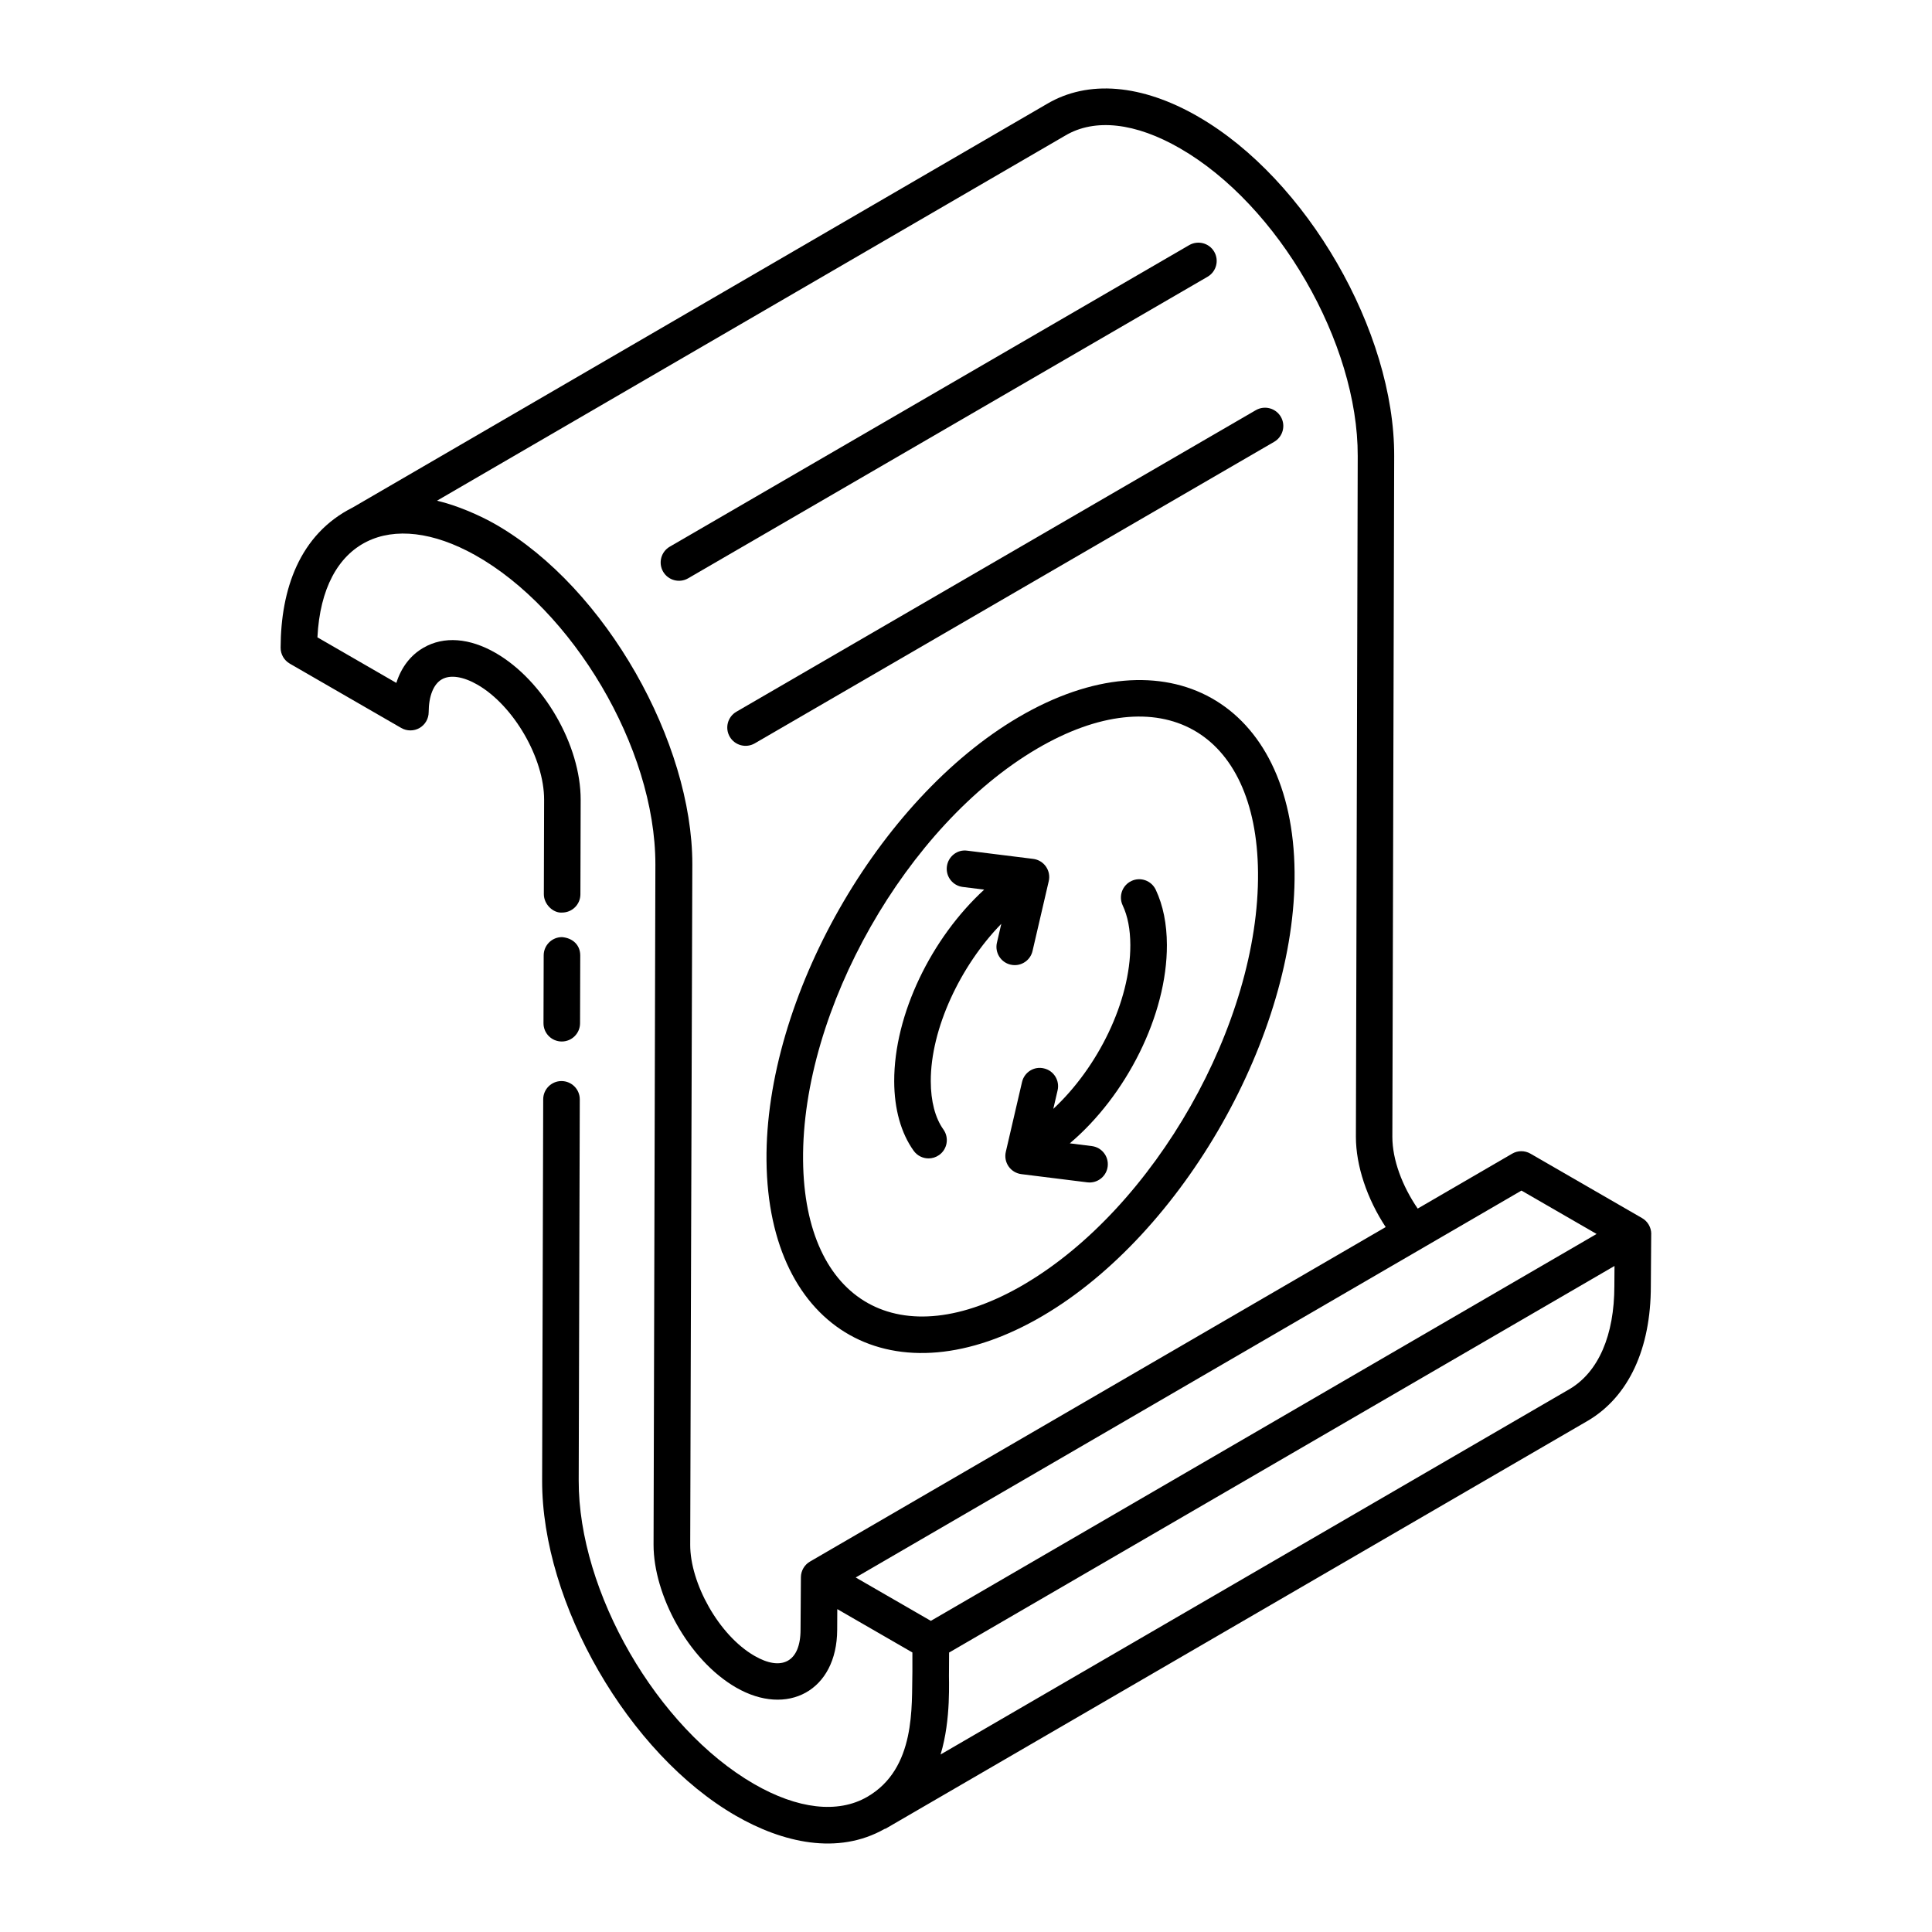
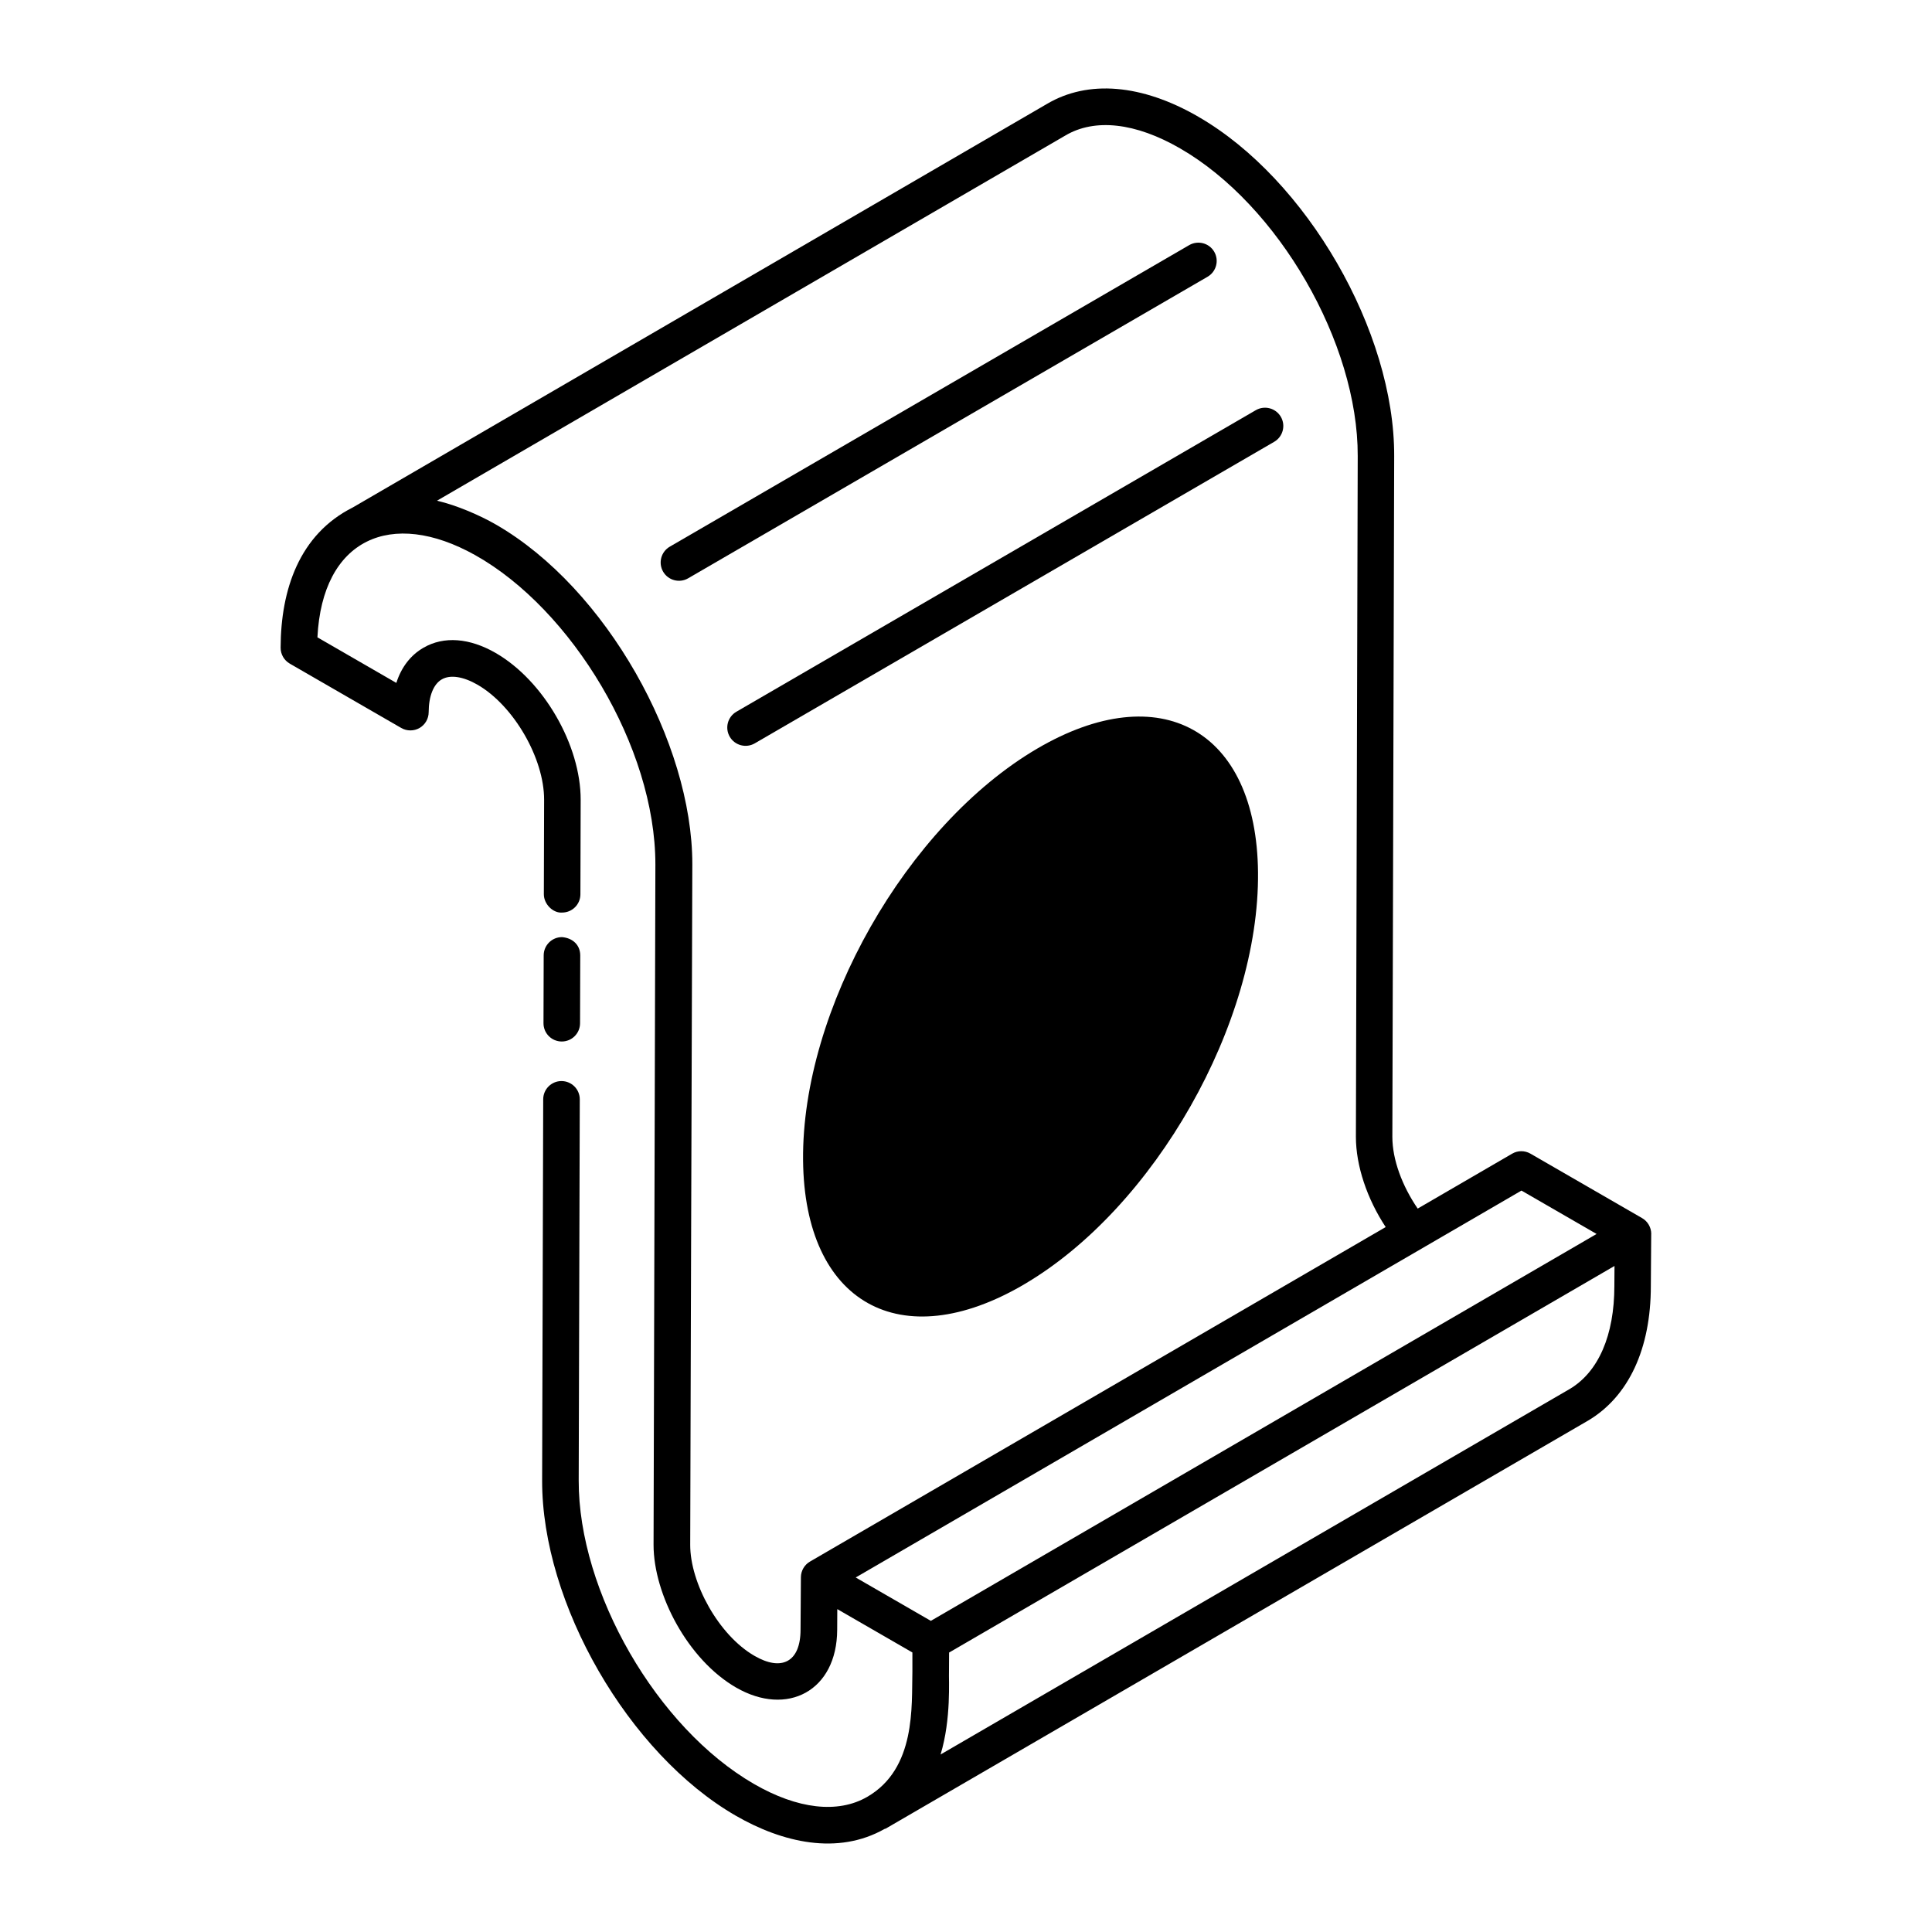
<svg xmlns="http://www.w3.org/2000/svg" fill="#000000" width="800px" height="800px" version="1.1" viewBox="144 144 512 512">
  <g>
    <path d="m461.57 174.93c-14.957-8.637-29.211-9.844-40.125-3.383l-183.98 106.95c-14.117 7.098-19.055 21.738-19.098 37.156-0.004 1.734 0.918 3.34 2.422 4.211l29.547 17.059c1.484 0.855 3.336 0.859 4.84 0.004 1.496-0.867 2.422-2.461 2.426-4.188 0.016-4.262 1.277-7.434 3.473-8.695 2.234-1.297 5.688-0.766 9.465 1.41 9.598 5.539 17.684 19.516 17.656 30.512l-0.07 25.012c-0.004 2.688 2.508 5.062 4.844 4.859 2.668 0 4.836-2.16 4.844-4.832l0.07-25.012c0.039-14.527-9.844-31.625-22.5-38.934-6.957-4.012-13.754-4.527-19.141-1.414-3.438 1.977-5.891 5.191-7.211 9.332l-20.91-12.074c1.289-26.039 19.523-34.27 41.832-21.773 25.539 14.328 47.73 50.828 47.73 81.949l-0.484 180.3v0.016c0 13.16 9.102 30.445 21.855 37.812 13.57 7.832 26.758 0.887 26.809-15.309l0.027-5.465 19.902 11.488v5.094c-0.23 9.059 1.012 25.699-12.004 33.191-7.758 4.461-18.418 3.242-29.988-3.445-25.691-14.832-46.523-50.906-46.438-80.418l0.285-100.99c0.008-2.676-2.156-4.848-4.832-4.859h-0.016c-2.668 0-4.836 2.16-4.844 4.832l-0.285 100.99c-0.094 32.605 22.91 72.461 51.281 88.84 12.391 7.156 27.047 10.574 39.492 3.519 0.09-0.043 0.188-0.023 0.277-0.074l186.16-108.14c10.711-6.363 16.609-19.023 16.609-35.621l0.098-13.758c0-0.004-0.004-0.008-0.004-0.012 0-0.023 0.016-0.043 0.016-0.066-0.004-1.73-0.926-3.324-2.422-4.191l-29.586-17.082c-1.504-0.871-3.363-0.871-4.859 0.008l-25.027 14.547c-4.137-6.039-6.715-13.004-6.715-18.996l0.484-180.4c0.121-33.051-23.18-73.41-51.914-89.957zm-35.227 4.977c7.805-4.613 18.586-3.402 30.387 3.414 26.059 15.008 47.176 51.586 47.082 81.535l-0.484 180.41c0 7.648 2.949 16.422 7.894 23.918l-152.56 88.645c-1.484 0.859-2.402 2.441-2.414 4.152l-0.094 13.887c0 8.621-5.043 11.105-12.211 6.949-9.52-5.488-17.055-19.34-17.027-29.422l0.172-60.223 0.387-120.19c0-32.121-22.766-73.062-51.992-89.938-4.488-2.59-10.523-5.129-15.445-6.297-0.07-0.016-0.141-0.051-0.211-0.066zm145.48 304.89c0 13.074-4.215 22.777-11.828 27.301l-166.73 96.859c2.859-9.461 2.125-19.852 2.227-22.012l0.027-5c237.4-137.92 157.79-91.668 176.34-102.45zm-24.617-25.281 19.91 11.5c-18.039 10.484 65.352-37.977-176.43 102.53l-19.914-11.496z" />
    <path d="m326.36 297.26 137.66-79.918c2.312-1.344 3.102-4.309 1.762-6.625-1.336-2.305-4.297-3.094-6.625-1.762l-137.66 79.918c-2.312 1.344-3.102 4.309-1.762 6.625 1.348 2.32 4.32 3.098 6.625 1.762z" />
    <path d="m337.39 339.24c1.344 2.312 4.316 3.098 6.625 1.762l137.66-79.918c2.312-1.344 3.102-4.309 1.762-6.625-1.34-2.305-4.301-3.098-6.625-1.762l-137.66 79.918c-2.316 1.348-3.106 4.312-1.762 6.625z" />
-     <path d="m413.96 334.04c-37.258 21.848-67.238 74.574-66.828 117.54 0.441 45.371 33.996 64.141 73.18 41.148 37.23-21.836 67.184-74.609 66.766-117.64-0.43-45.184-33.93-64.027-73.117-41.047zm1.453 150.33c-32.777 19.227-58.227 4.918-58.59-32.887-0.383-39.867 27.449-88.801 62.039-109.09 32.68-19.156 58.164-4.953 58.527 32.789 0.387 39.93-27.414 88.91-61.977 109.18z" />
-     <path d="m453.24 394.41c-0.016-5.566-1.008-10.488-2.953-14.617-1.148-2.426-4.031-3.469-6.449-2.324-2.422 1.141-3.457 4.027-2.324 6.449 1.34 2.84 2.023 6.379 2.035 10.52 0.043 14.93-8.602 32.449-20.414 43.422l1.141-4.91c0.605-2.606-1.012-5.215-3.617-5.812-2.602-0.648-5.219 1.012-5.812 3.617l-4.297 18.496c-0.312 1.34-0.043 2.742 0.742 3.871 0.785 1.125 2.016 1.863 3.375 2.035l17.473 2.176c0.203 0.027 0.406 0.039 0.605 0.039 2.406 0 4.5-1.793 4.801-4.242 0.332-2.66-1.551-5.074-4.207-5.406l-5.832-0.727c14.957-12.641 25.789-33.98 25.734-52.586z" />
+     <path d="m413.96 334.04zm1.453 150.33c-32.777 19.227-58.227 4.918-58.59-32.887-0.383-39.867 27.449-88.801 62.039-109.09 32.68-19.156 58.164-4.953 58.527 32.789 0.387 39.93-27.414 88.91-61.977 109.18z" />
    <path d="m412.92 399.77c2.199 0 4.195-1.508 4.711-3.746l4.297-18.504c0.312-1.34 0.043-2.742-0.742-3.871-0.785-1.125-2.016-1.863-3.375-2.035l-17.473-2.176c-2.648-0.387-5.082 1.551-5.406 4.207-0.332 2.66 1.551 5.074 4.207 5.406l5.684 0.711c-13.949 12.789-23.895 33.012-23.848 50.801 0.02 7.352 1.801 13.715 5.156 18.402 0.945 1.32 2.438 2.023 3.945 2.023 0.973 0 1.957-0.293 2.816-0.902 2.176-1.555 2.676-4.586 1.121-6.762-2.176-3.043-3.336-7.465-3.348-12.793-0.035-13.906 7.879-30.637 18.691-41.707l-1.16 5.004c-0.605 2.606 1.016 5.215 3.617 5.812 0.375 0.09 0.742 0.129 1.105 0.129z" />
    <path d="m292.86 420.01h0.016c2.668 0 4.836-2.16 4.844-4.832l0.051-17.973c0.004-2.688-1.906-4.617-4.844-4.859-2.668 0-4.836 2.16-4.844 4.832l-0.051 17.973c-0.012 2.68 2.152 4.848 4.828 4.859z" />
  </g>
</svg>